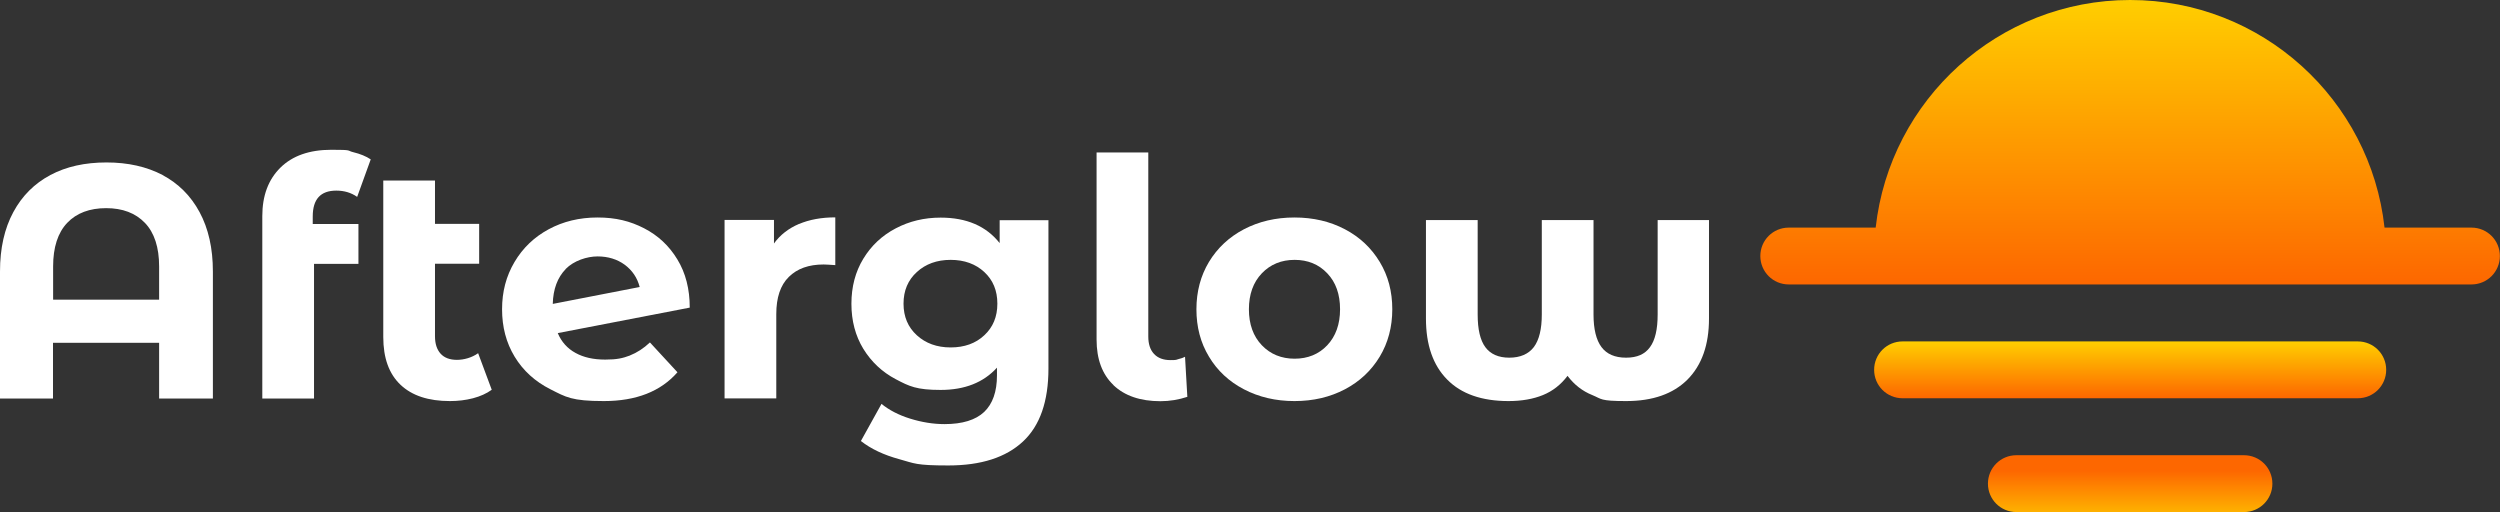
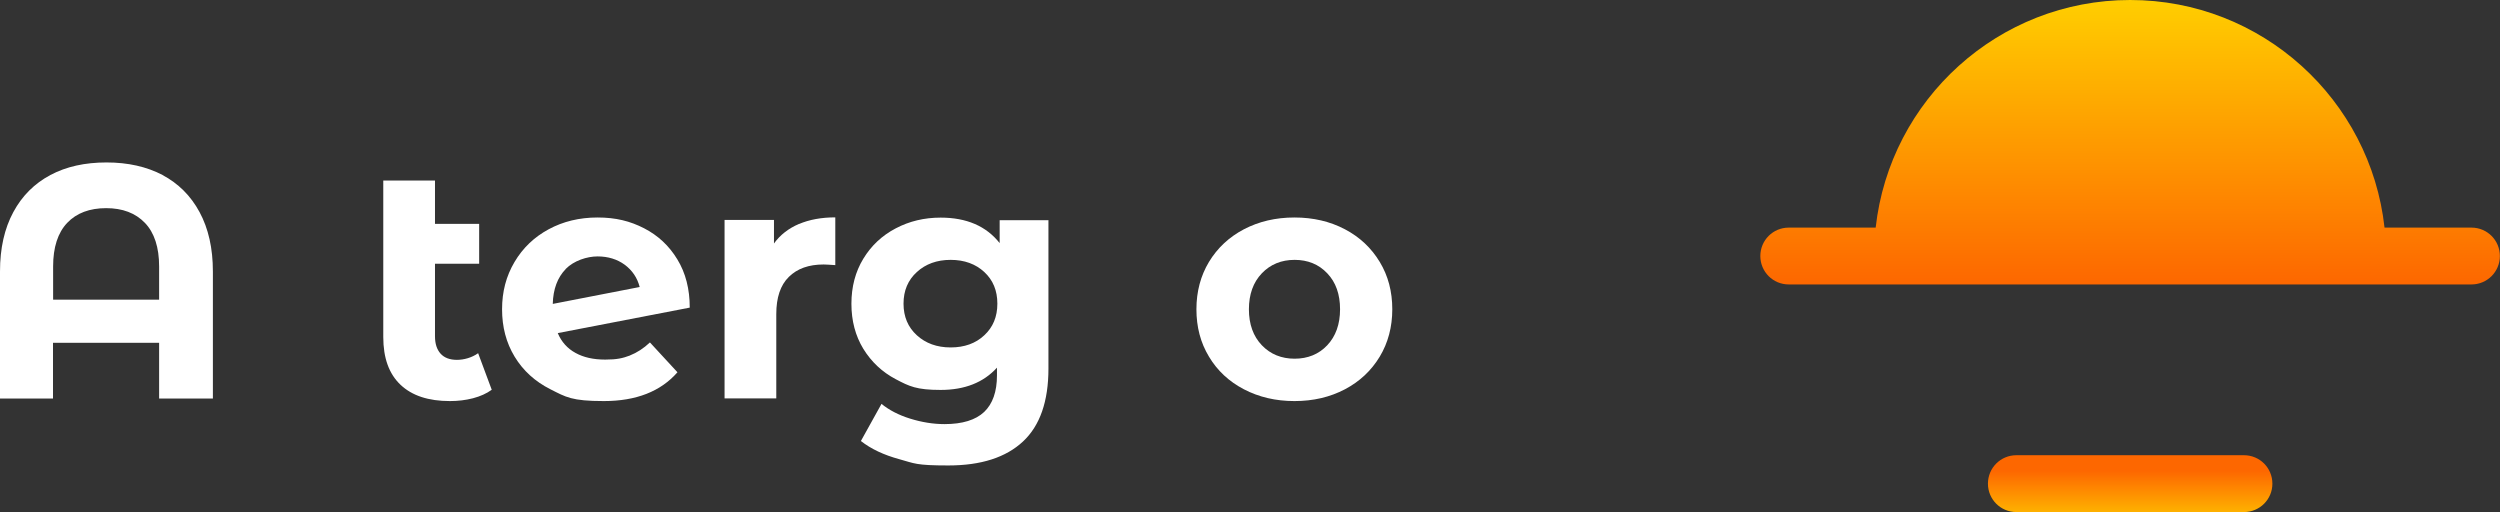
<svg xmlns="http://www.w3.org/2000/svg" xmlns:xlink="http://www.w3.org/1999/xlink" id="Layer_1" version="1.1" viewBox="0 0 1952.9 400">
  <rect x="0" y="0" width="1952.9" height="400" fill="#333333" stroke="none" />
  <defs>
    <style> .st0 { fill: #fff; } .st1 { fill: url(#linear-gradient); } .st1, .st2, .st3 { fill-rule: evenodd; } .st2 { fill: url(#linear-gradient1); } .st3 { fill: url(#linear-gradient2); } </style>
    <linearGradient id="linear-gradient" x1="1664" y1="222.2" x2="1664" y2="0" gradientUnits="userSpaceOnUse">
      <stop offset="0" stop-color="#fd6700" />
      <stop offset="1" stop-color="#ffce00" />
    </linearGradient>
    <linearGradient id="linear-gradient1" x1="1664" y1="311.1" x2="1664" y2="266.7" xlink:href="#linear-gradient" />
    <linearGradient id="linear-gradient2" x1="666.2" y1="384.4" x2="666.2" y2="382.3" gradientTransform="translate(-12548.4 8555.7) scale(21.3 -21.3)" xlink:href="#linear-gradient" />
  </defs>
  <g>
    <path class="st0" d="M126.9,136.7c12.4,6.6,22.1,16.2,29,29,6.9,12.8,10.4,28.2,10.4,46.4v99.2h-42v-43.5H41.4v43.5H0v-99.2C0,193.9,3.5,178.5,10.4,165.7c6.9-12.8,16.6-22.4,29-29,12.4-6.6,27-9.8,43.8-9.8s31.3,3.3,43.8,9.8ZM124.3,234.1v-25.9c0-15-3.7-26.4-11.1-34.1-7.4-7.7-17.5-11.5-30.3-11.5s-23.1,3.8-30.4,11.5c-7.3,7.7-11,19-11,34.1v25.9h82.9Z" />
-     <path class="st0" d="M244.3,175h35.7v31.1h-34.7v105.2h-40.4v-142.5c0-15.9,4.7-28.5,14.1-37.8,9.4-9.3,22.7-14,39.8-14s11.8.6,17.2,1.9c5.4,1.3,10,3.2,13.6,5.6l-10.6,29.3c-4.7-3.3-10.1-4.9-16.3-4.9-12.3,0-18.4,6.7-18.4,20.2v6Z" />
    <path class="st0" d="M384.1,304.5c-4,2.9-8.9,5.1-14.6,6.6-5.8,1.5-11.8,2.2-18,2.2-16.8,0-29.6-4.2-38.6-12.7-9-8.5-13.5-20.9-13.5-37.3v-122.3h40.4v33.9h34.5v31.1h-34.5v56.7c0,5.9,1.5,10.4,4.4,13.6,2.9,3.2,7.2,4.8,12.7,4.8s11.7-1.7,16.6-5.2l10.6,28.5Z" />
    <path class="st0" d="M492,277.7c5.6-2.2,10.8-5.6,15.7-10.2l21.5,23.3c-13.1,15-32.3,22.5-57.5,22.5s-29.6-3.1-41.7-9.2c-12.1-6.1-21.4-14.6-28-25.5-6.6-10.9-9.8-23.2-9.8-37s3.2-25.9,9.7-36.9c6.5-11,15.4-19.5,26.7-25.6,11.3-6.1,24-9.2,38.2-9.2s25.4,2.8,36.3,8.4c10.9,5.6,19.6,13.7,26,24.3,6.5,10.6,9.7,23.2,9.7,37.7l-103.1,19.9c2.9,6.9,7.6,12.1,13.9,15.5,6.3,3.5,14,5.2,23.2,5.2s13.7-1.1,19.3-3.2ZM441.9,210.2c-6.4,6.6-9.8,15.6-10.1,27.2l67.9-13.2c-1.9-7.3-5.8-13-11.7-17.4-5.9-4.3-13-6.5-21.2-6.5s-18.5,3.3-24.9,9.8Z" />
    <path class="st0" d="M624.1,175c8.2-3.5,17.7-5.2,28.4-5.2v37.3c-4.5-.3-7.5-.5-9.1-.5-11.6,0-20.6,3.2-27.2,9.7-6.6,6.5-9.8,16.2-9.8,29.1v65.8h-40.4v-139.4h38.6v18.4c4.8-6.7,11.4-11.8,19.6-15.3Z" />
    <path class="st0" d="M819,171.9v116c0,25.6-6.6,44.6-19.9,57-13.3,12.4-32.7,18.7-58.3,18.7s-26.3-1.6-38.3-4.9c-12.1-3.3-22.1-8-30-14.2l16.1-29c5.9,4.8,13.3,8.7,22.3,11.5,9,2.8,18,4.3,26.9,4.3,14,0,24.3-3.2,31-9.5,6.6-6.3,10-15.8,10-28.6v-6c-10.5,11.6-25.2,17.4-44,17.4s-24.5-2.8-35.1-8.4c-10.6-5.6-19-13.5-25.3-23.7-6.2-10.2-9.3-21.9-9.3-35.2s3.1-25,9.3-35.2c6.2-10.2,14.6-18.1,25.3-23.7,10.6-5.6,22.3-8.4,35.1-8.4,20.2,0,35.6,6.6,46.1,19.9v-17.9h38.3ZM768.9,261.9c6.8-6.3,10.2-14.5,10.2-24.7s-3.4-18.4-10.2-24.7c-6.8-6.3-15.6-9.5-26.3-9.5s-19.5,3.2-26.4,9.5c-6.9,6.3-10.4,14.5-10.4,24.7s3.5,18.4,10.4,24.7c6.9,6.3,15.7,9.5,26.4,9.5s19.5-3.1,26.3-9.5Z" />
-     <path class="st0" d="M869.8,300.8c-8.8-8.4-13.2-20.2-13.2-35.6V119.1h40.4v143.8c0,5.9,1.5,10.4,4.5,13.6,3,3.2,7.3,4.8,12.8,4.8s4.2-.3,6.3-.8c2.2-.5,3.8-1.1,5.1-1.8l1.8,31.3c-6.7,2.2-13.7,3.4-21,3.4-15.7,0-28-4.2-36.8-12.6Z" />
    <path class="st0" d="M971.7,304.1c-11.7-6.1-20.8-14.6-27.3-25.5-6.6-10.9-9.8-23.2-9.8-37s3.3-26.2,9.8-37c6.6-10.9,15.7-19.4,27.3-25.5,11.7-6.1,24.8-9.2,39.5-9.2s27.8,3.1,39.4,9.2c11.6,6.1,20.6,14.6,27.2,25.5,6.6,10.9,9.8,23.2,9.8,37s-3.3,26.2-9.8,37c-6.6,10.9-15.6,19.4-27.2,25.5-11.6,6.1-24.7,9.2-39.4,9.2s-27.8-3.1-39.5-9.2ZM1036.8,269.7c6.6-7,10-16.4,10-28.1s-3.3-21.1-10-28.1c-6.6-7-15.2-10.5-25.5-10.5s-18.9,3.5-25.6,10.5c-6.7,7-10.1,16.4-10.1,28.1s3.4,21.1,10.1,28.1c6.7,7,15.3,10.5,25.6,10.5s18.9-3.5,25.5-10.5Z" />
-     <path class="st0" d="M1335,171.9v76.9c0,20.6-5.6,36.4-16.8,47.7-11.2,11.2-27.2,16.8-47.9,16.8s-18.9-1.6-26.5-4.7c-7.7-3.1-14.1-8.1-19.3-15-5.2,6.9-11.6,11.9-19.2,15-7.6,3.1-16.6,4.7-26.9,4.7-20.9,0-36.9-5.6-47.9-16.8-11.1-11.2-16.6-27.1-16.6-47.7v-76.9h40.4v73.8c0,11.6,2,20.1,6,25.5,4,5.4,10.2,8.2,18.7,8.2s15-2.8,19.2-8.3c4.1-5.5,6.2-14,6.2-25.4v-73.8h40.4v73.8c0,11.4,2.1,19.9,6.2,25.4,4.1,5.5,10.5,8.3,19.2,8.3s14.7-2.7,18.7-8.2c4-5.4,6-13.9,6-25.5v-73.8h40.4Z" />
  </g>
  <g>
    <path class="st1" d="M1397.3,177.8c-12.3,0-22.2,9.9-22.2,22.2s9.9,22.2,22.2,22.2h533.3c12.3,0,22.2-9.9,22.2-22.2s-9.9-22.2-22.2-22.2h-67.9C1851.7,77.8,1766.9,0,1664,0s-187.7,77.8-198.8,177.8h-67.9Z" />
-     <path class="st2" d="M1464,288.9c0-12.3,9.9-22.2,22.2-22.2h355.6c12.3,0,22.2,9.9,22.2,22.2s-9.9,22.2-22.2,22.2h-355.6c-12.3,0-22.2-9.9-22.2-22.2h0Z" />
    <path class="st3" d="M1575.1,355.6c-12.3,0-22.2,9.9-22.2,22.2s9.9,22.2,22.2,22.2h177.8c12.3,0,22.2-9.9,22.2-22.2s-9.9-22.2-22.2-22.2h-177.8Z" />
  </g>
</svg>